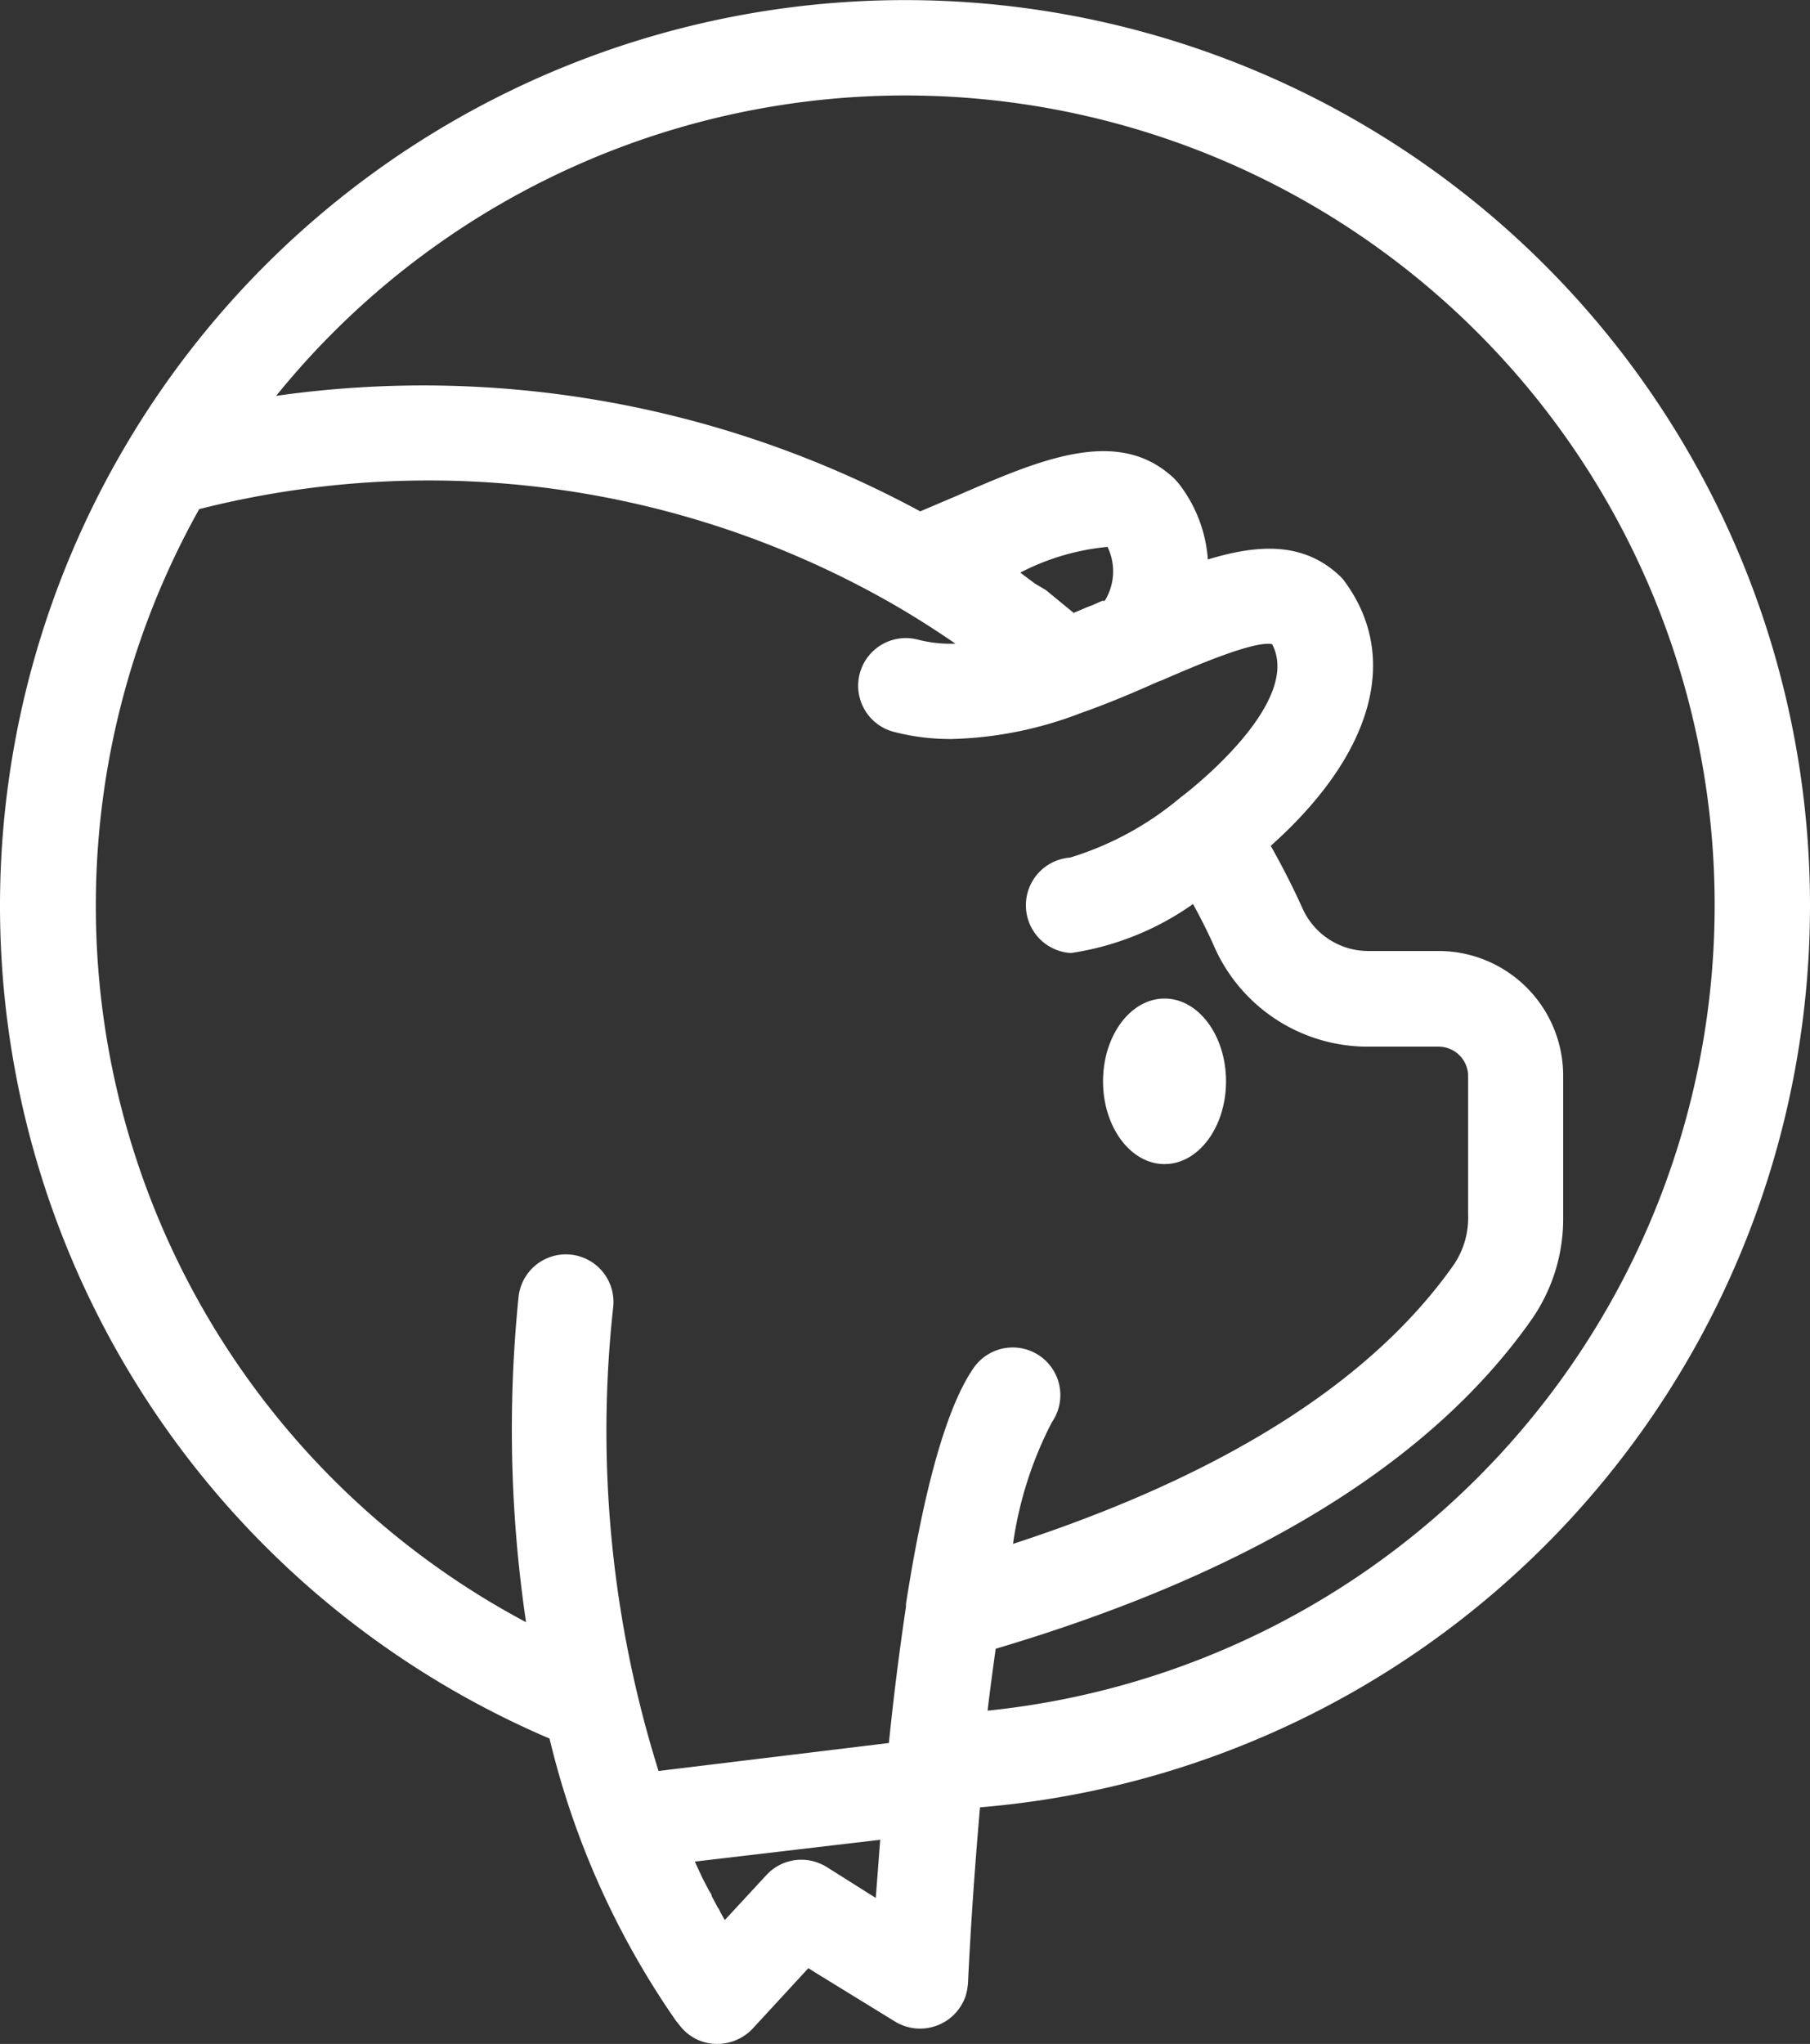
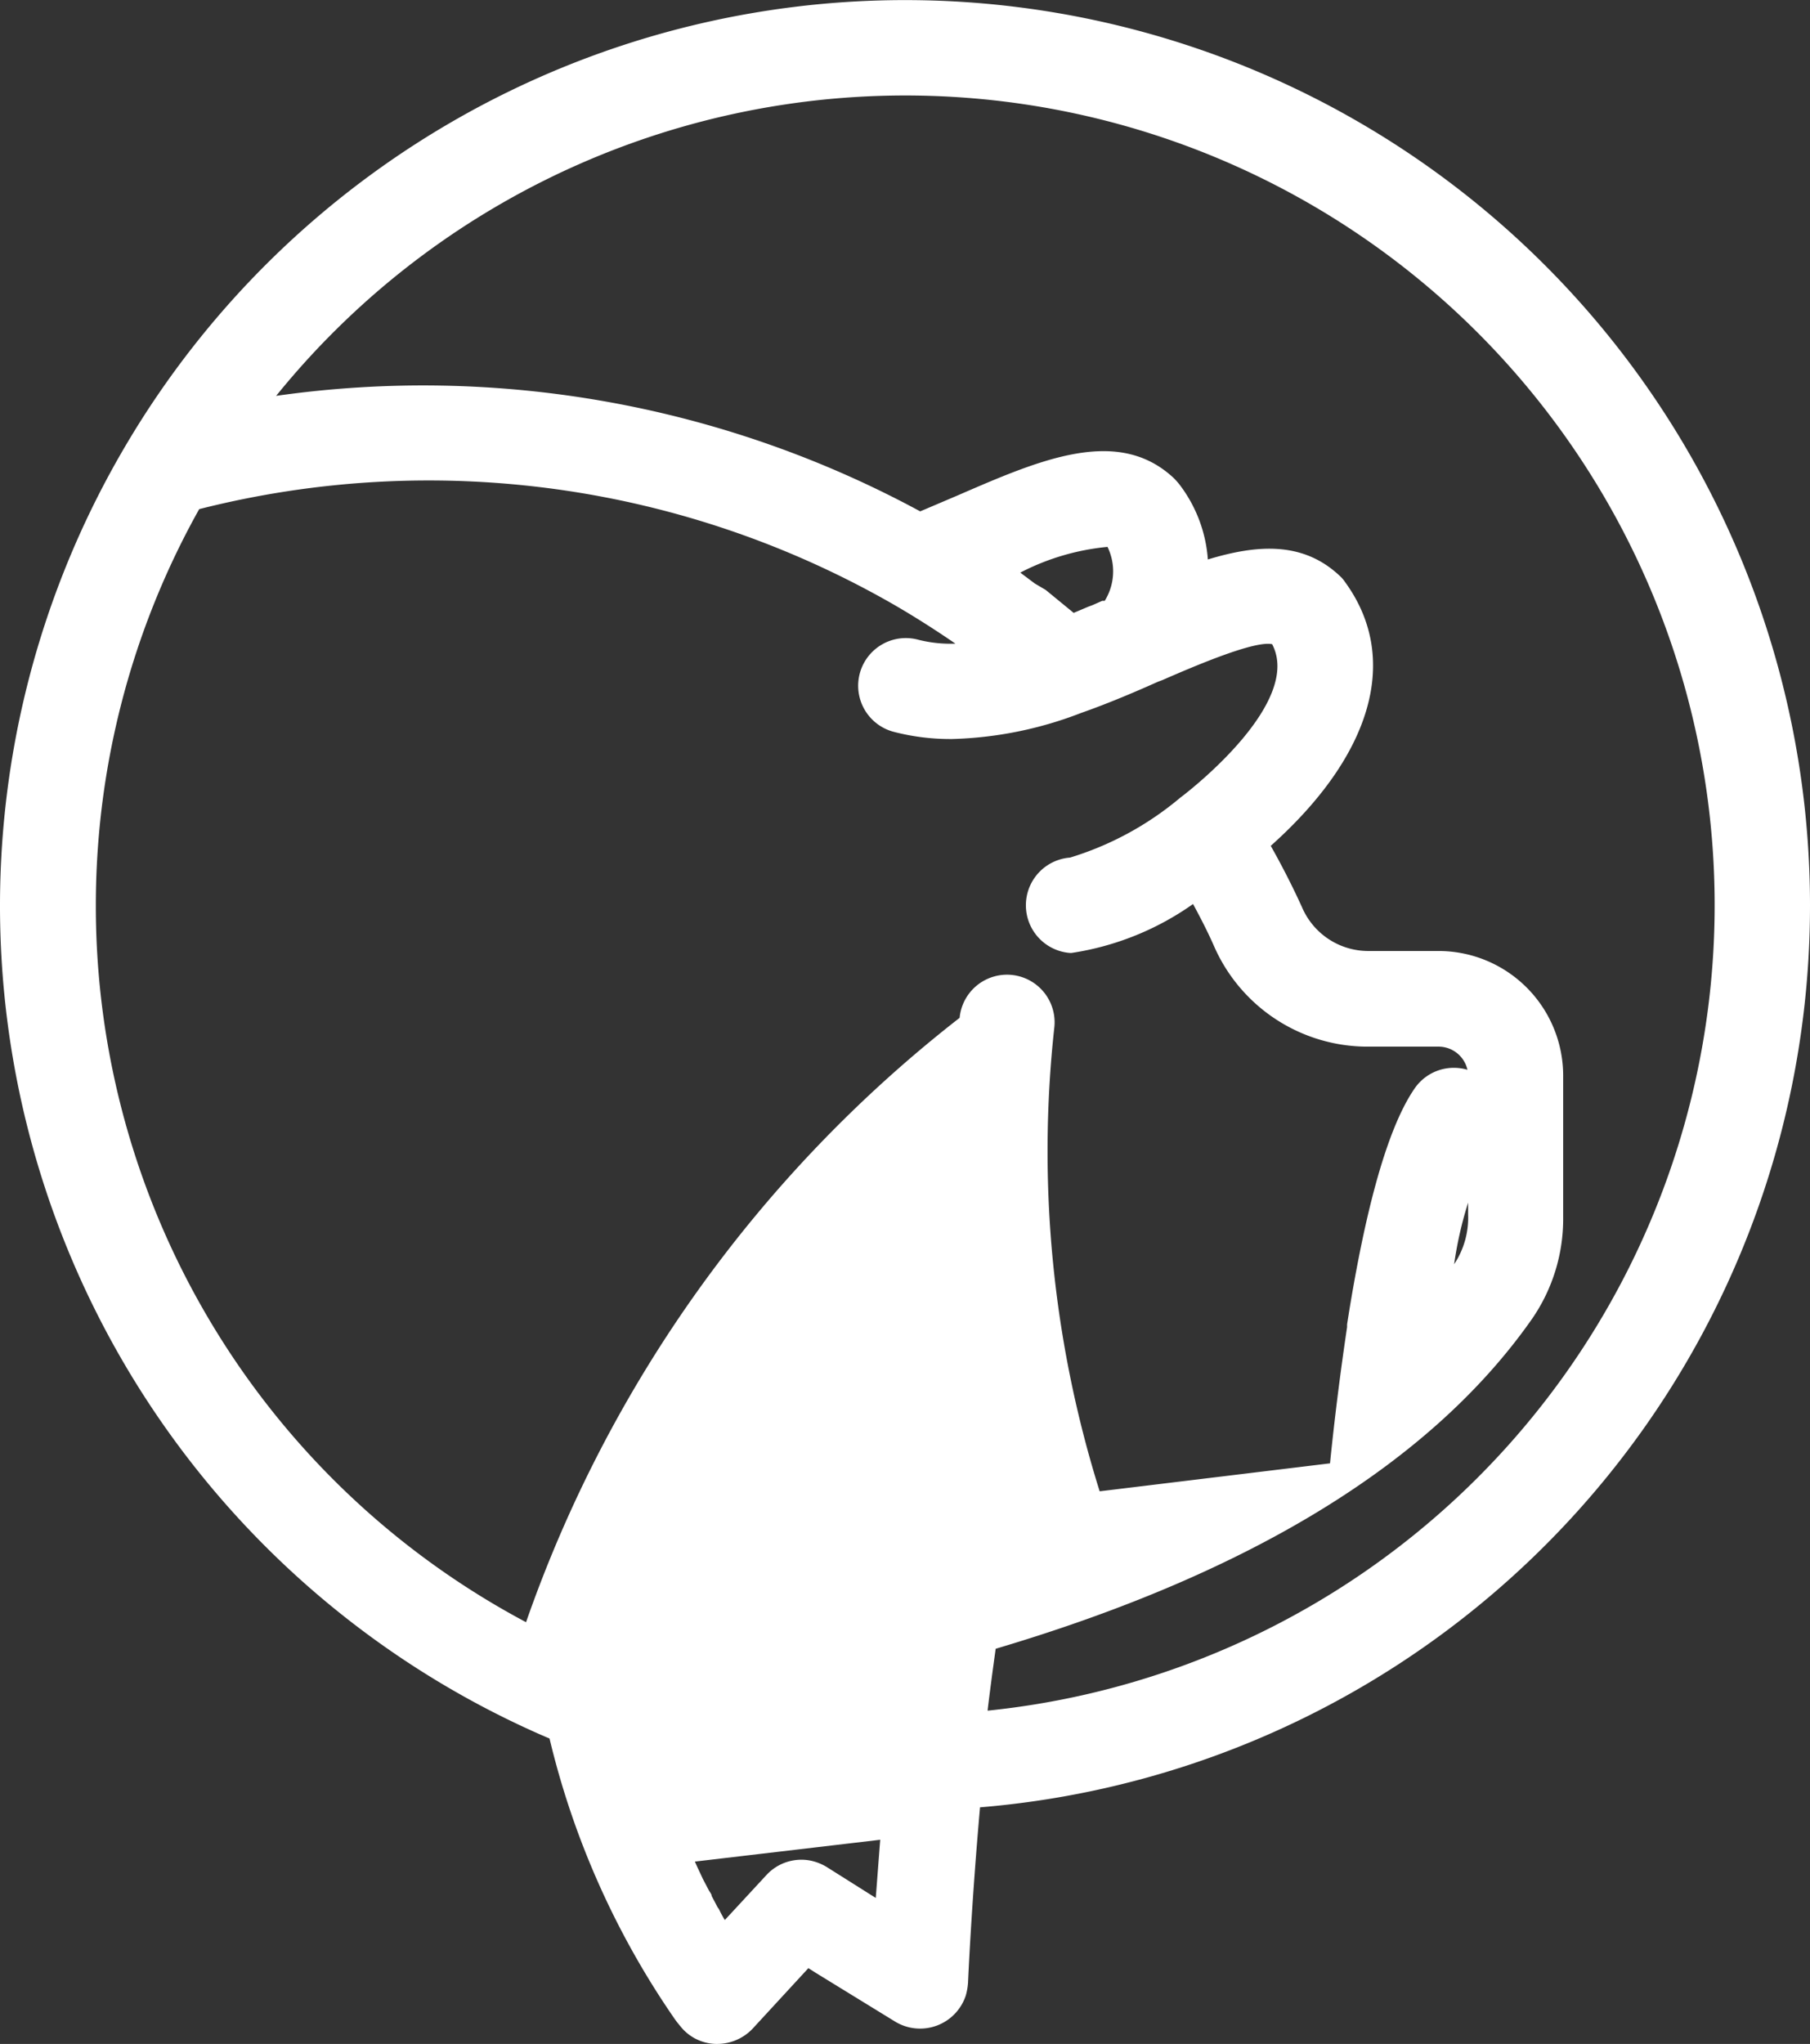
<svg xmlns="http://www.w3.org/2000/svg" width="64.748" height="73.085" viewBox="0 0 64.748 73.085">
  <rect x="0" y="0" width="64.748" height="73.085" fill="#333333" stroke="none" />
  <g id="Cerdos" transform="translate(0.018 0.005)">
    <g id="Capa_1" data-name="Capa 1">
-       <path id="Trazado_2119" data-name="Trazado 2119" d="M64.73,32.37A32.37,32.37,0,0,0,4.51,15.87h0A32.38,32.38,0,0,0,19.27,62h0l.37.16a29.75,29.75,0,0,0,4.5,10.06h0l.06.08.13.16a1.67,1.67,0,0,0,1.26.62h.06a1.75,1.75,0,0,0,1.25-.54l2-2.17.25.16L32,72.28a1.72,1.72,0,0,0,2.53-.93,2.23,2.23,0,0,0,.08-.45s.12-2.79.43-6.28A32.35,32.35,0,0,0,64.73,32.37Zm-61.32,0A29,29,0,0,1,7.108,18.2,33.4,33.4,0,0,1,32,21.64c.74.43,1.46.89,2.16,1.37a4.69,4.69,0,0,1-1.33-.14,1.7,1.7,0,1,0-.89,3.29,8.05,8.05,0,0,0,2.1.26,13.73,13.73,0,0,0,4.61-.93h0c1-.35,2-.78,2.76-1.12l.16-.06c1.17-.51,3.3-1.42,3.92-1.28,1.08,2.06-2.82,5.14-3.29,5.49h0a11.18,11.18,0,0,1-3.94,2.14,1.71,1.71,0,0,0,0,3.41h.05a10.14,10.14,0,0,0,4.35-1.75c.27.5.53,1,.77,1.55a6,6,0,0,0,5.44,3.55h2.57a1.06,1.06,0,0,1,1.06,1v5A3,3,0,0,1,52,45.2c-2.94,4.19-8.24,7.54-15.78,10a13.55,13.55,0,0,1,1.39-4.35,1.7,1.7,0,1,0-2.8-1.94c-1.08,1.56-1.86,4.86-2.42,8.44v.1c-.24,1.61-.45,3.28-.61,4.87l-8.24,1a40.6,40.6,0,0,1-1.62-16.61,1.7,1.7,0,1,0-3.39-.32A47,47,0,0,0,18.8,58,29,29,0,0,1,3.41,32.37Zm33.07-11.9a8.53,8.53,0,0,1,3.12-.92,2,2,0,0,1-.1,1.93h-.09l-.34.15-.16.06-.52.22-1-.82L37,20.86ZM31.31,67.86l-.38-.24-1.38-.87a1.86,1.86,0,0,0-.55-.22,1.7,1.7,0,0,0-1.6.51l-1.49,1.61a4.26,4.26,0,0,1-.21-.39l-.05-.07-.21-.4c0-.07-.07-.14-.11-.22l-.21-.4c-.09-.2-.19-.4-.28-.61l6.63-.78C31.41,66.53,31.36,67.23,31.31,67.86Zm4-6.7c.09-.75.19-1.49.29-2.21,9.14-2.71,15.6-6.67,19.19-11.8a6.29,6.29,0,0,0,1.11-3.64v-5A4.46,4.46,0,0,0,51.47,34H48.9a2.58,2.58,0,0,1-2.34-1.56c-.34-.75-.72-1.49-1.12-2.2,3.64-3.25,4.64-6.71,2.66-9.43a1.21,1.21,0,0,0-.21-.24c-1.29-1.2-2.89-1.12-4.7-.57a5,5,0,0,0-1-2.66,2.62,2.62,0,0,0-.22-.25c-2-1.87-4.78-.66-7.73.62l-1.34.57A37.35,37.35,0,0,0,9.86,14.15,28.952,28.952,0,1,1,35.34,61.16Z" fill="#fff" />
-       <ellipse id="Elipse_169" data-name="Elipse 169" cx="2.2" cy="2.96" rx="2.2" ry="2.96" transform="translate(39.44 35.7)" fill="#fff" />
+       <path id="Trazado_2119" data-name="Trazado 2119" d="M64.73,32.37A32.37,32.37,0,0,0,4.51,15.87h0A32.38,32.38,0,0,0,19.27,62h0l.37.16a29.75,29.75,0,0,0,4.5,10.06h0l.06.08.13.16a1.67,1.67,0,0,0,1.26.62h.06a1.75,1.75,0,0,0,1.25-.54l2-2.17.25.16L32,72.28a1.72,1.72,0,0,0,2.53-.93,2.23,2.23,0,0,0,.08-.45s.12-2.79.43-6.28A32.35,32.35,0,0,0,64.73,32.37Zm-61.32,0A29,29,0,0,1,7.108,18.2,33.4,33.4,0,0,1,32,21.64c.74.43,1.46.89,2.16,1.37a4.69,4.69,0,0,1-1.33-.14,1.7,1.7,0,1,0-.89,3.29,8.05,8.05,0,0,0,2.1.26,13.73,13.73,0,0,0,4.61-.93h0c1-.35,2-.78,2.76-1.12l.16-.06c1.17-.51,3.3-1.42,3.92-1.28,1.08,2.06-2.82,5.14-3.29,5.49h0a11.18,11.18,0,0,1-3.94,2.14,1.71,1.71,0,0,0,0,3.41h.05a10.14,10.14,0,0,0,4.35-1.75c.27.5.53,1,.77,1.55a6,6,0,0,0,5.44,3.55h2.57a1.06,1.06,0,0,1,1.06,1v5A3,3,0,0,1,52,45.2a13.55,13.55,0,0,1,1.39-4.35,1.7,1.7,0,1,0-2.8-1.94c-1.08,1.56-1.86,4.86-2.42,8.44v.1c-.24,1.61-.45,3.28-.61,4.87l-8.24,1a40.6,40.6,0,0,1-1.62-16.61,1.7,1.7,0,1,0-3.39-.32A47,47,0,0,0,18.8,58,29,29,0,0,1,3.41,32.37Zm33.07-11.9a8.53,8.53,0,0,1,3.12-.92,2,2,0,0,1-.1,1.93h-.09l-.34.15-.16.06-.52.22-1-.82L37,20.86ZM31.31,67.86l-.38-.24-1.38-.87a1.86,1.86,0,0,0-.55-.22,1.7,1.7,0,0,0-1.6.51l-1.49,1.61a4.26,4.26,0,0,1-.21-.39l-.05-.07-.21-.4c0-.07-.07-.14-.11-.22l-.21-.4c-.09-.2-.19-.4-.28-.61l6.63-.78C31.41,66.53,31.36,67.23,31.31,67.86Zm4-6.7c.09-.75.19-1.49.29-2.21,9.14-2.71,15.6-6.67,19.19-11.8a6.29,6.29,0,0,0,1.11-3.64v-5A4.46,4.46,0,0,0,51.47,34H48.9a2.58,2.58,0,0,1-2.34-1.56c-.34-.75-.72-1.49-1.12-2.2,3.64-3.25,4.64-6.71,2.66-9.43a1.21,1.21,0,0,0-.21-.24c-1.29-1.2-2.89-1.12-4.7-.57a5,5,0,0,0-1-2.66,2.62,2.62,0,0,0-.22-.25c-2-1.87-4.78-.66-7.73.62l-1.34.57A37.35,37.35,0,0,0,9.86,14.15,28.952,28.952,0,1,1,35.34,61.16Z" fill="#fff" />
    </g>
  </g>
</svg>